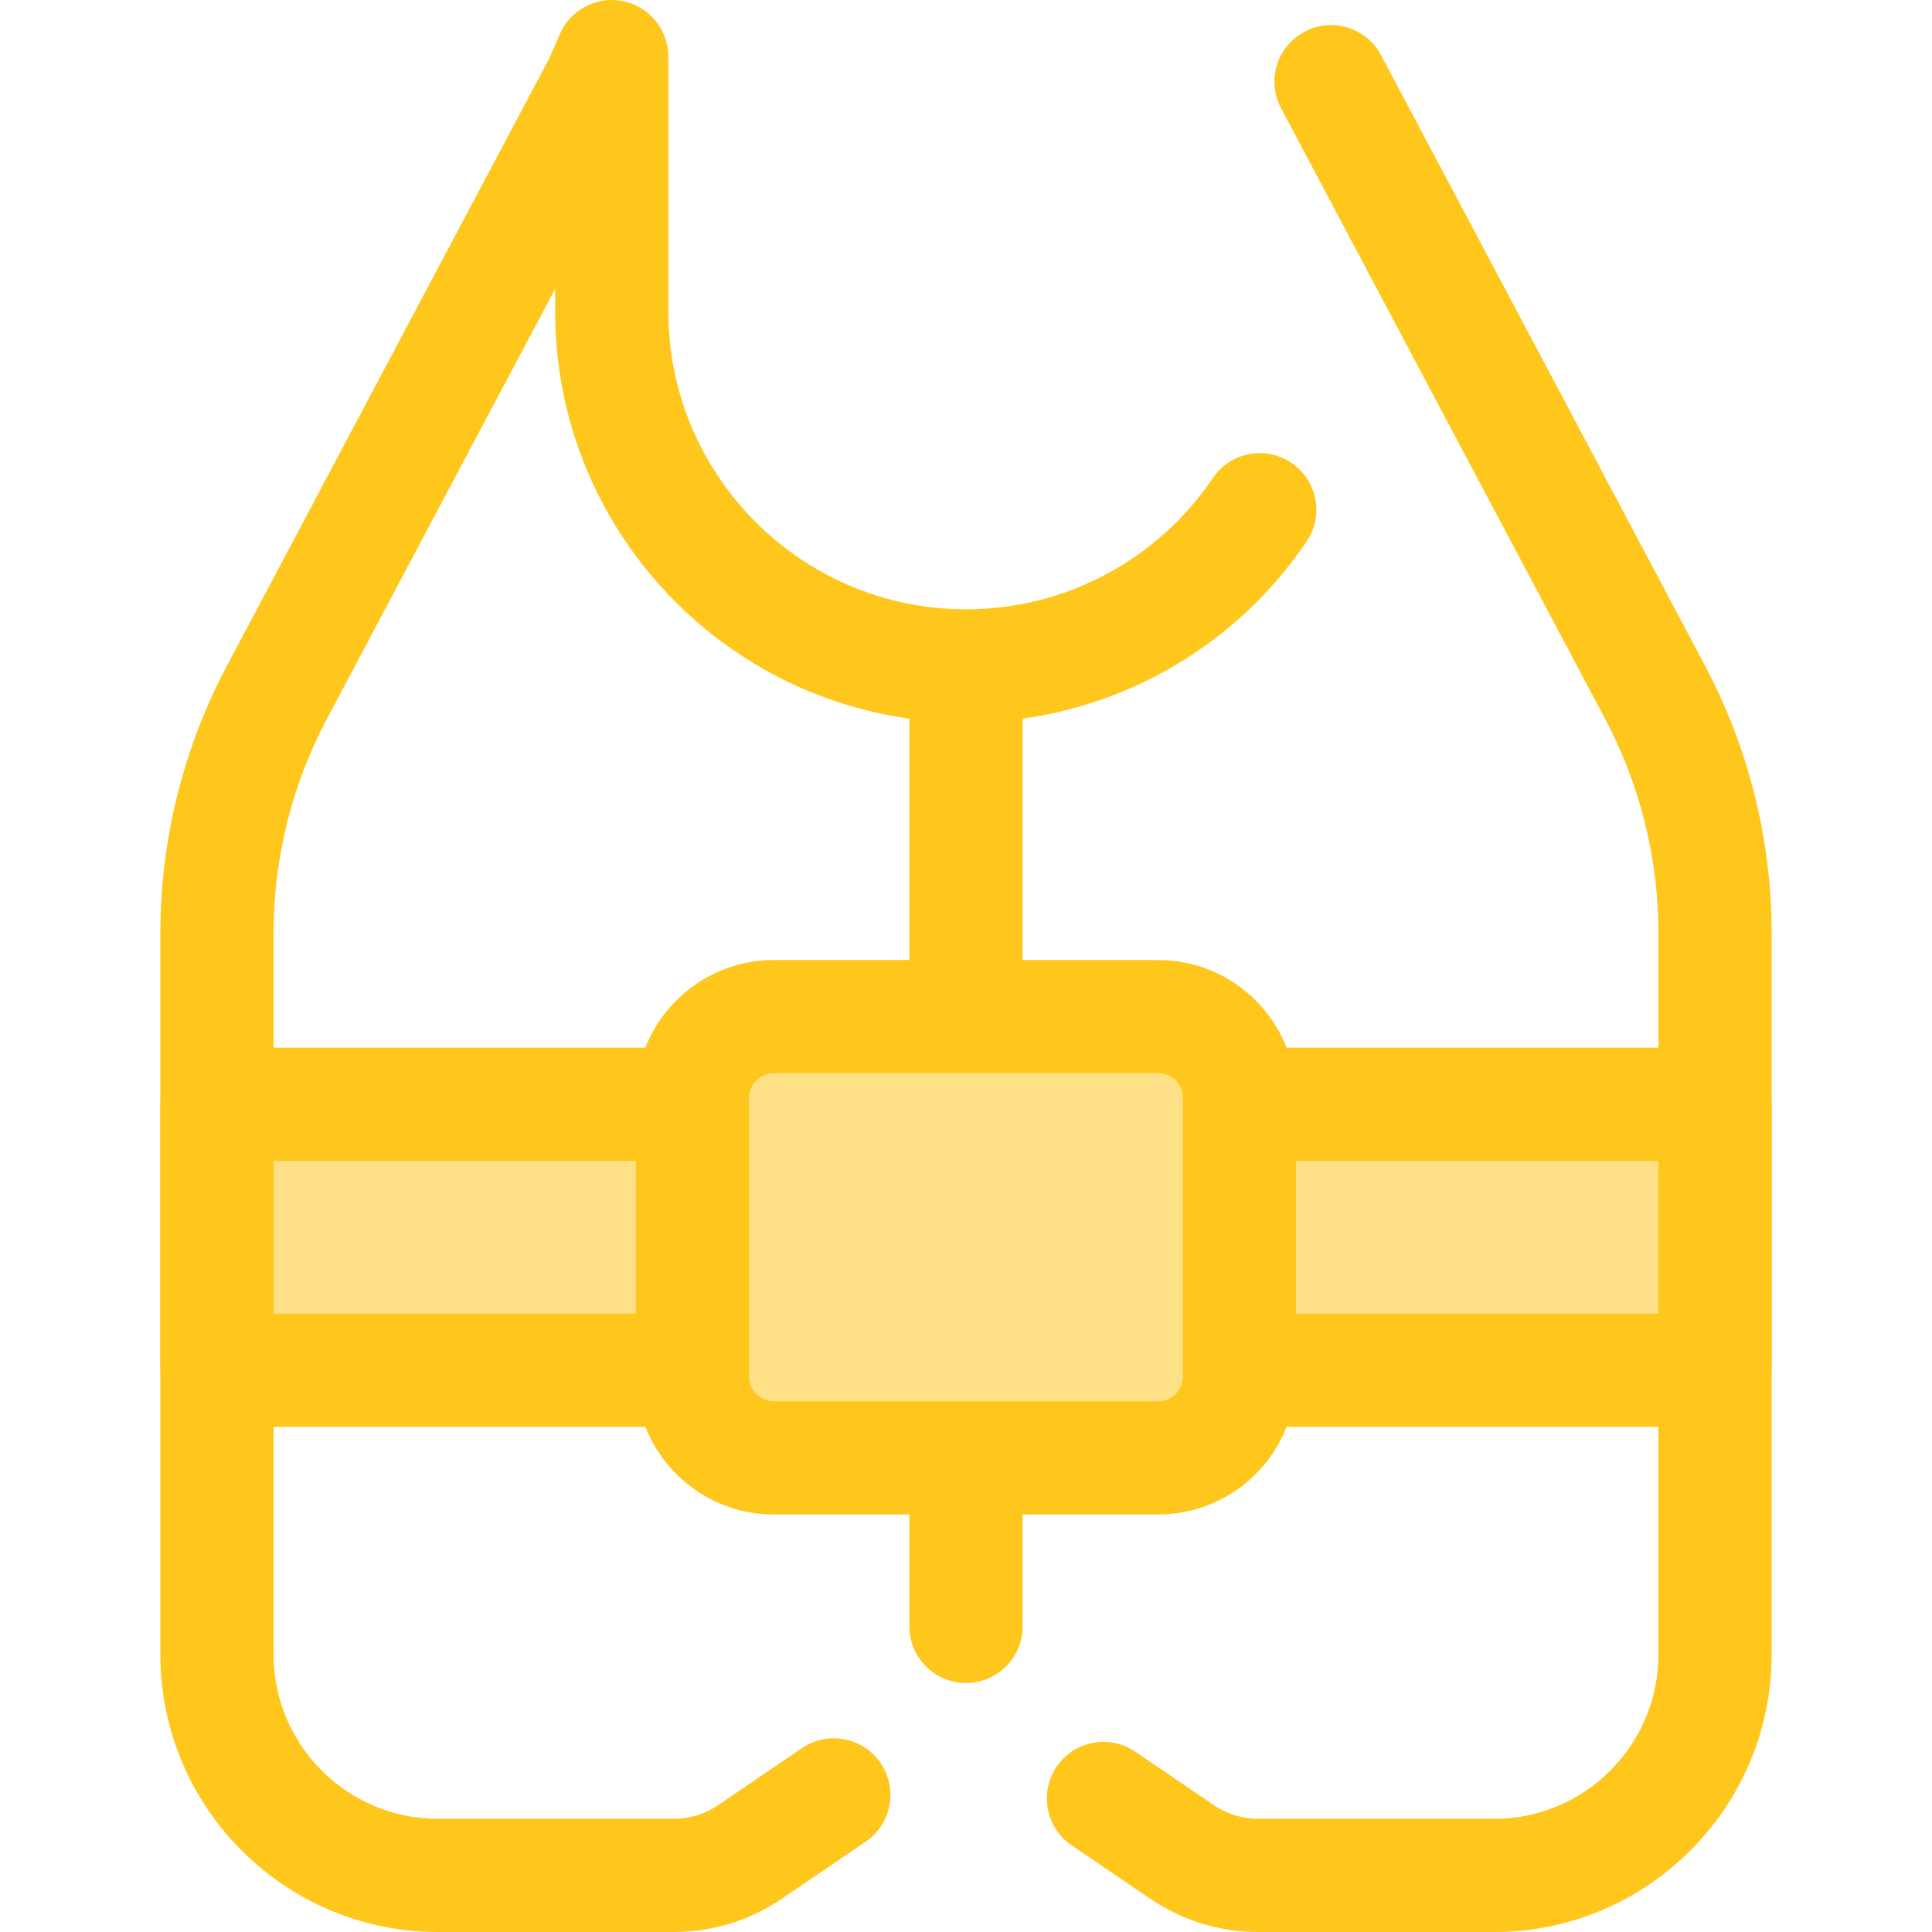
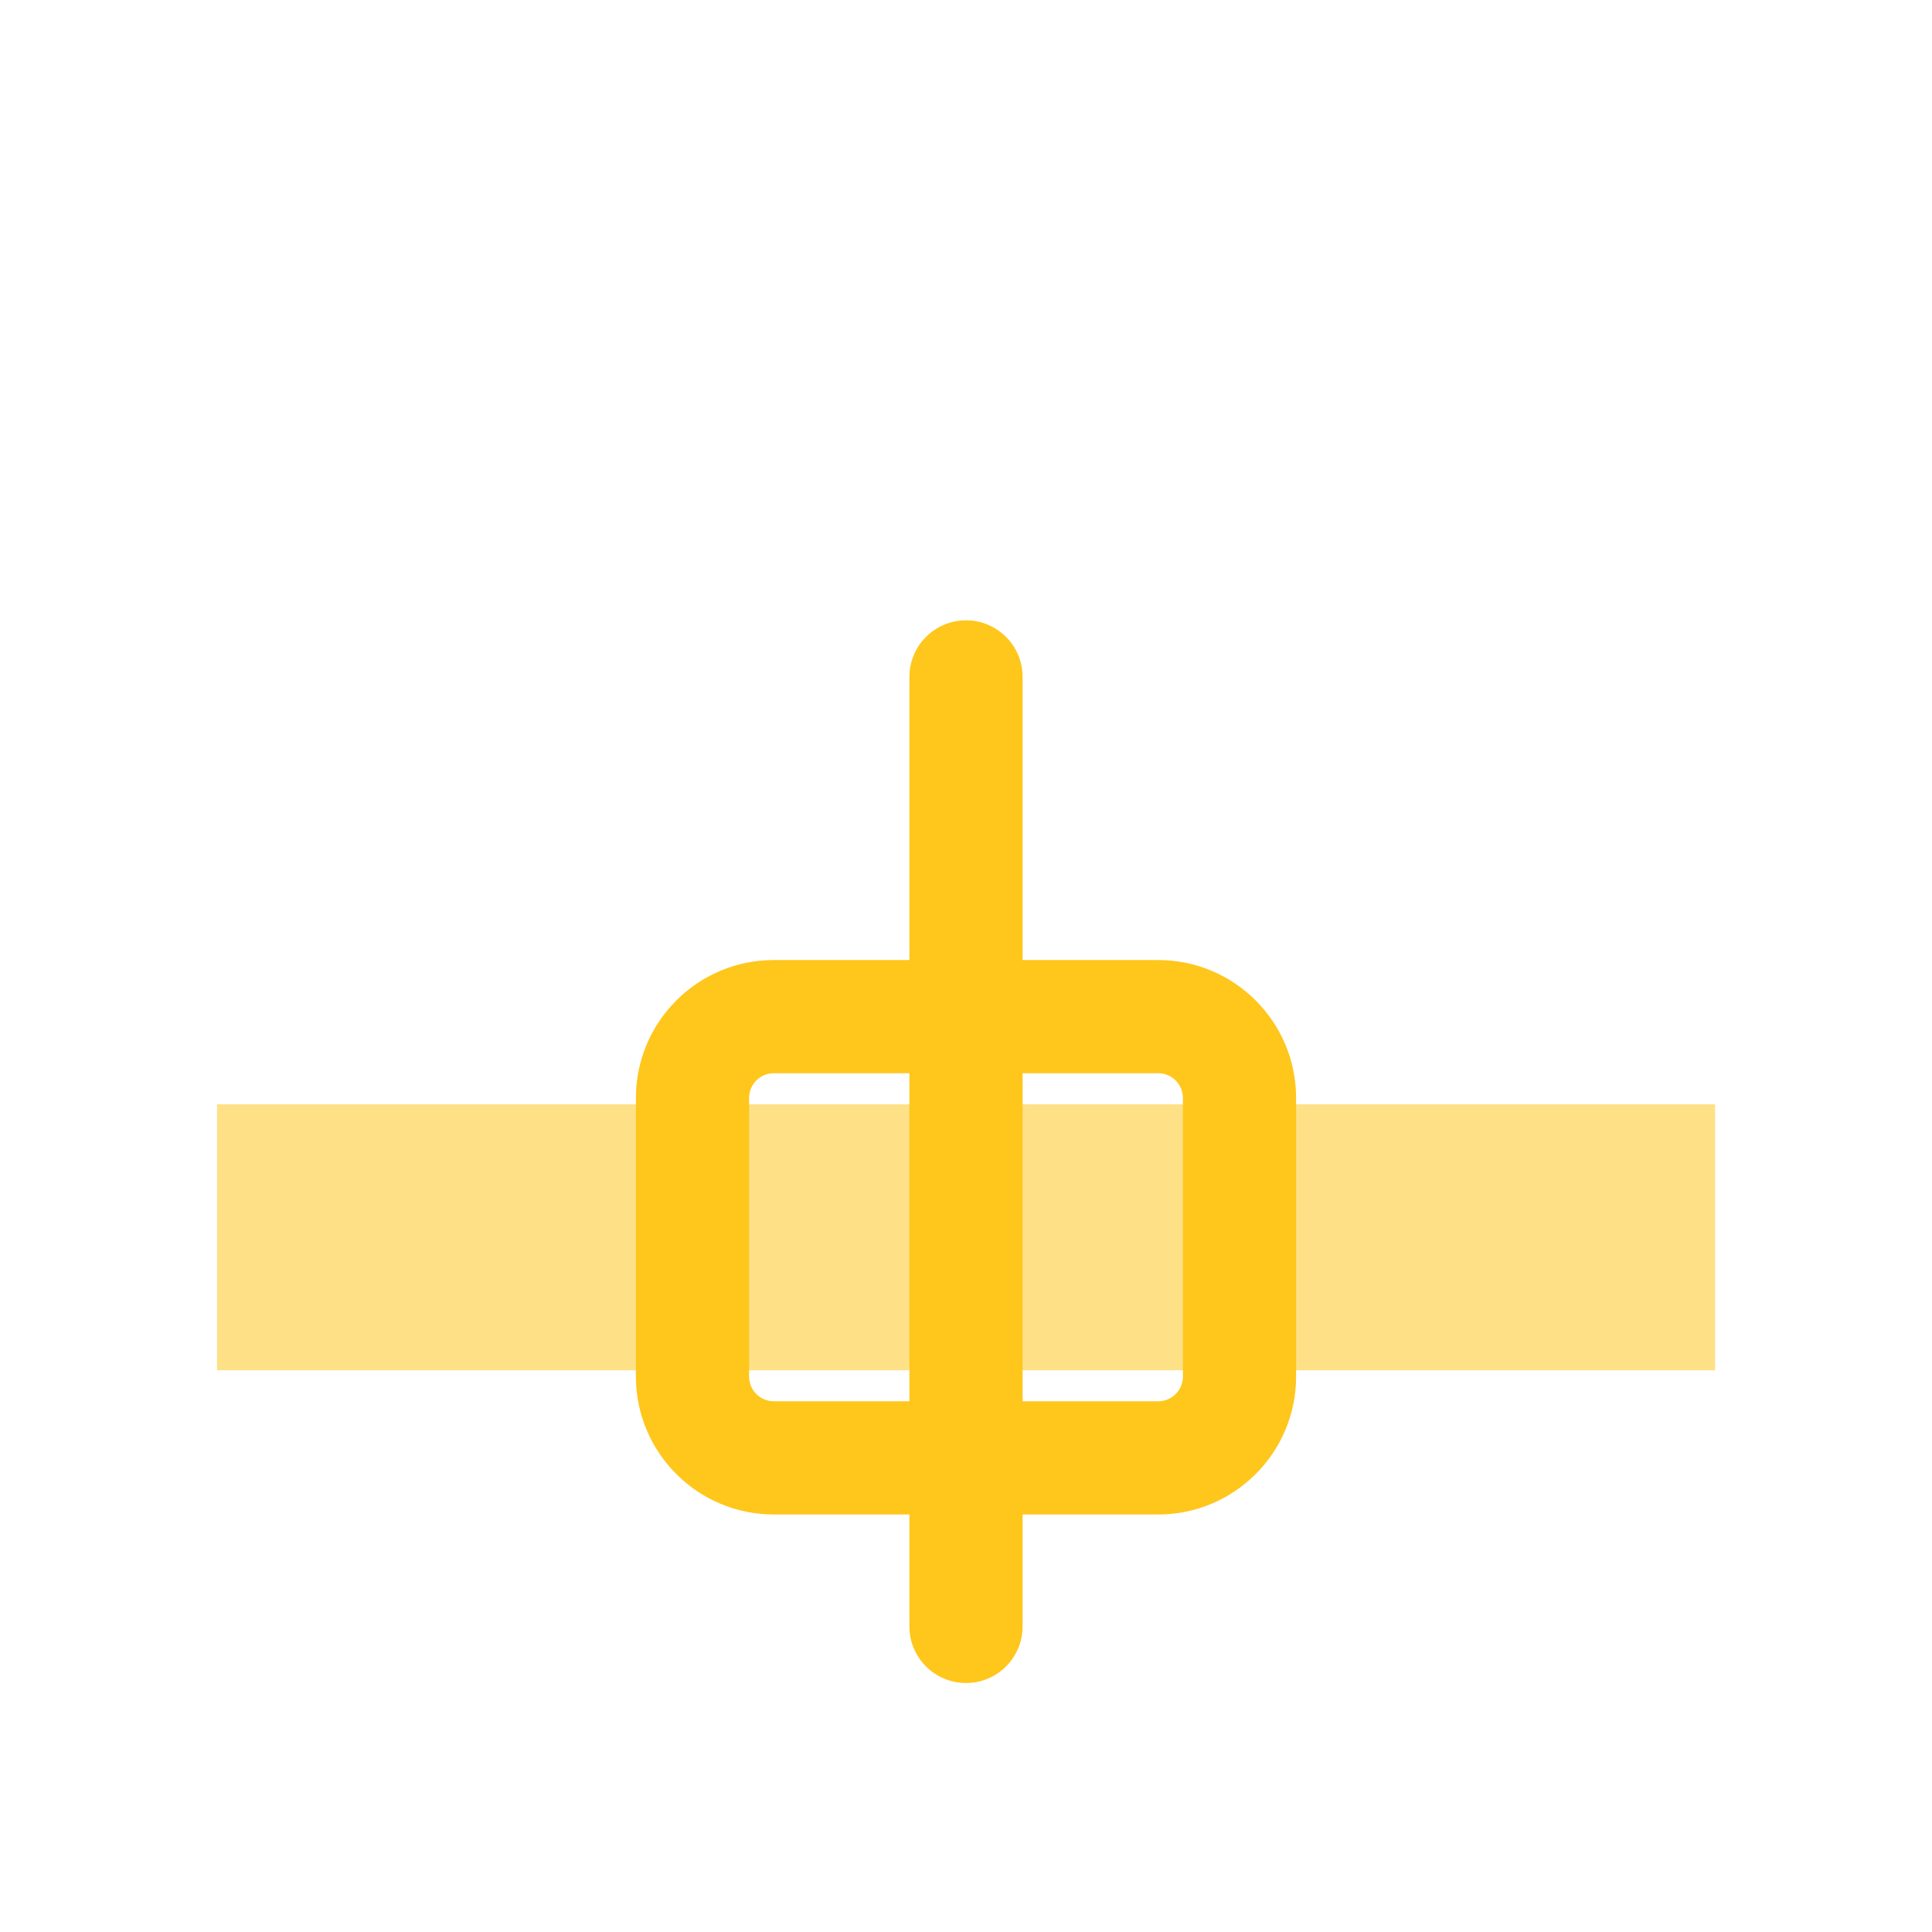
<svg xmlns="http://www.w3.org/2000/svg" version="1.1" id="Layer_1" viewBox="0 0 512 512" xml:space="preserve">
  <rect x="57.505" y="292.649" style="fill:#FEE187;" width="397.007" height="70.489" />
  <g>
-     <path style="fill:#FFC61B;" d="M454.505,378.129H57.497c-8.284,0-14.998-6.715-14.998-14.998v-70.489   c0-8.284,6.715-14.998,14.998-14.998h397.007c8.284,0,14.998,6.715,14.998,14.998v70.489   C469.503,371.414,462.788,378.129,454.505,378.129z M72.496,348.132h367.011V307.64H72.496L72.496,348.132L72.496,348.132z" />
    <path style="fill:#FFC61B;" d="M256.001,446.012c-8.284,0-14.998-6.715-14.998-14.998V179.391c0-8.284,6.715-14.998,14.998-14.998   c8.284,0,14.998,6.715,14.998,14.998v251.622C270.999,439.297,264.284,446.012,256.001,446.012z" />
-     <path style="fill:#FFC61B;" d="M395.954,512H333.46c-10.251,0-20.153-3.048-28.632-8.812l-20.842-14.17   c-6.85-4.657-8.627-13.986-3.97-20.836c4.657-6.851,13.986-8.627,20.836-3.97l20.842,14.171c3.484,2.37,7.553,3.622,11.766,3.622   h62.494c24.014,0,43.552-19.537,43.552-43.552V247.219c0-19.678-4.876-39.267-14.1-56.65L339.494,28.68   c-3.883-7.316-1.099-16.396,6.218-20.279c7.315-3.885,16.396-1.099,20.279,6.218l85.911,161.89   c11.514,21.697,17.601,46.149,17.601,70.711v191.232C469.503,479.007,436.509,512,395.954,512z" />
-     <path style="fill:#FFC61B;" d="M178.542,512h-62.495c-40.556,0-73.549-32.993-73.549-73.549V247.219   c0-24.563,6.086-49.013,17.601-70.711l85.626-161.347l2.619-6.086c2.812-6.538,9.828-10.202,16.803-8.764   c6.971,1.435,11.973,7.573,11.973,14.689v67.59c0,43.495,35.387,78.883,78.883,78.883c26.247,0,50.702-13.005,65.42-34.789   c4.637-6.863,13.961-8.669,20.824-4.032c6.865,4.638,8.669,13.961,4.032,20.824c-20.303,30.052-54.053,47.993-90.275,47.993   c-60.037,0-108.879-48.842-108.879-108.879v-6.074L86.596,190.57c-9.224,17.383-14.1,36.971-14.1,56.65v191.232   c0,24.014,19.537,43.552,43.552,43.552h62.495c4.213,0,8.282-1.252,11.766-3.622l22.234-15.118   c6.848-4.657,16.177-2.881,20.837,3.969c4.657,6.85,2.88,16.179-3.969,20.837l-22.235,15.118   C198.695,508.953,188.795,512,178.542,512z" />
  </g>
-   <path style="fill:#FEE187;" d="M306.946,386.356h-101.89c-11.894,0-21.535-9.641-21.535-21.535v-73.869  c0-11.894,9.641-21.535,21.535-21.535h101.89c11.894,0,21.535,9.641,21.535,21.535v73.869  C328.481,376.715,318.84,386.356,306.946,386.356z" />
  <path style="fill:#FFC61B;" d="M306.946,401.354H205.054c-20.144,0-36.533-16.389-36.533-36.533v-73.869  c0-20.144,16.389-36.533,36.533-36.533h101.892c20.144,0,36.533,16.389,36.533,36.533v73.869  C343.479,384.965,327.09,401.354,306.946,401.354z M205.056,284.416c-3.604,0-6.536,2.932-6.536,6.536v73.869  c0,3.604,2.932,6.536,6.536,6.536h101.892c3.604,0,6.536-2.932,6.536-6.536v-73.869c0-3.604-2.932-6.536-6.536-6.536  L205.056,284.416L205.056,284.416z" />
</svg>